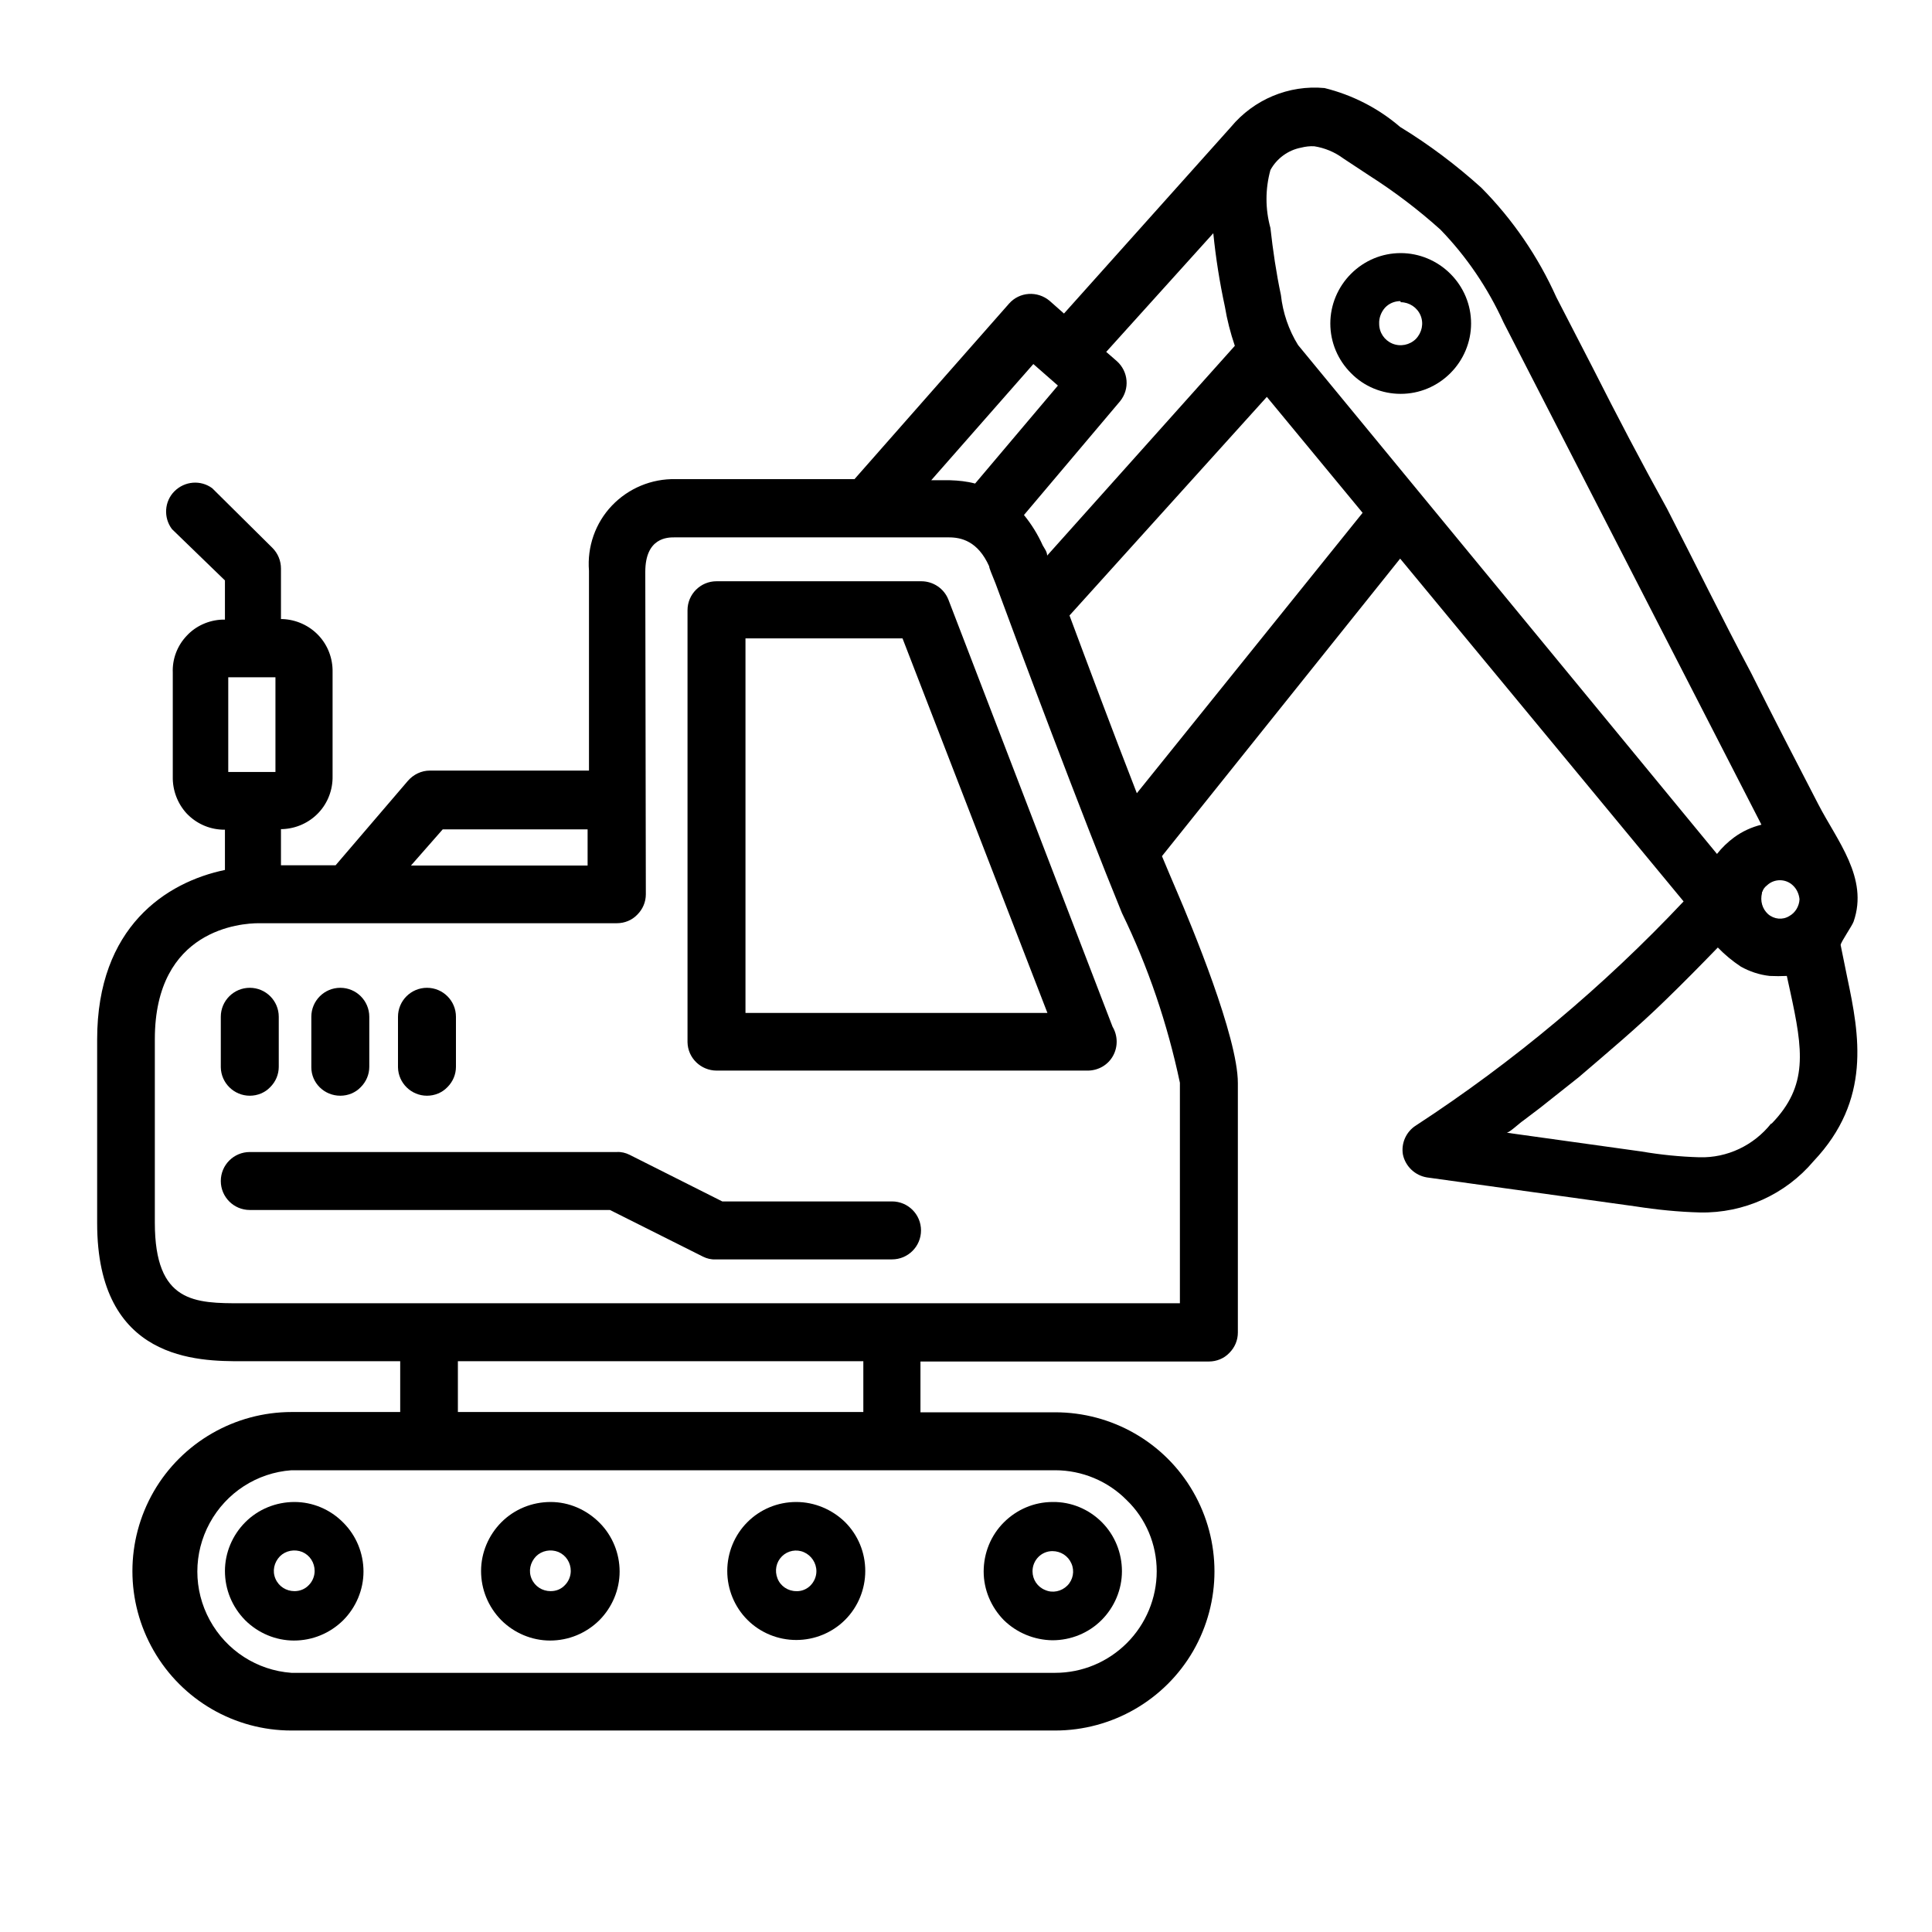
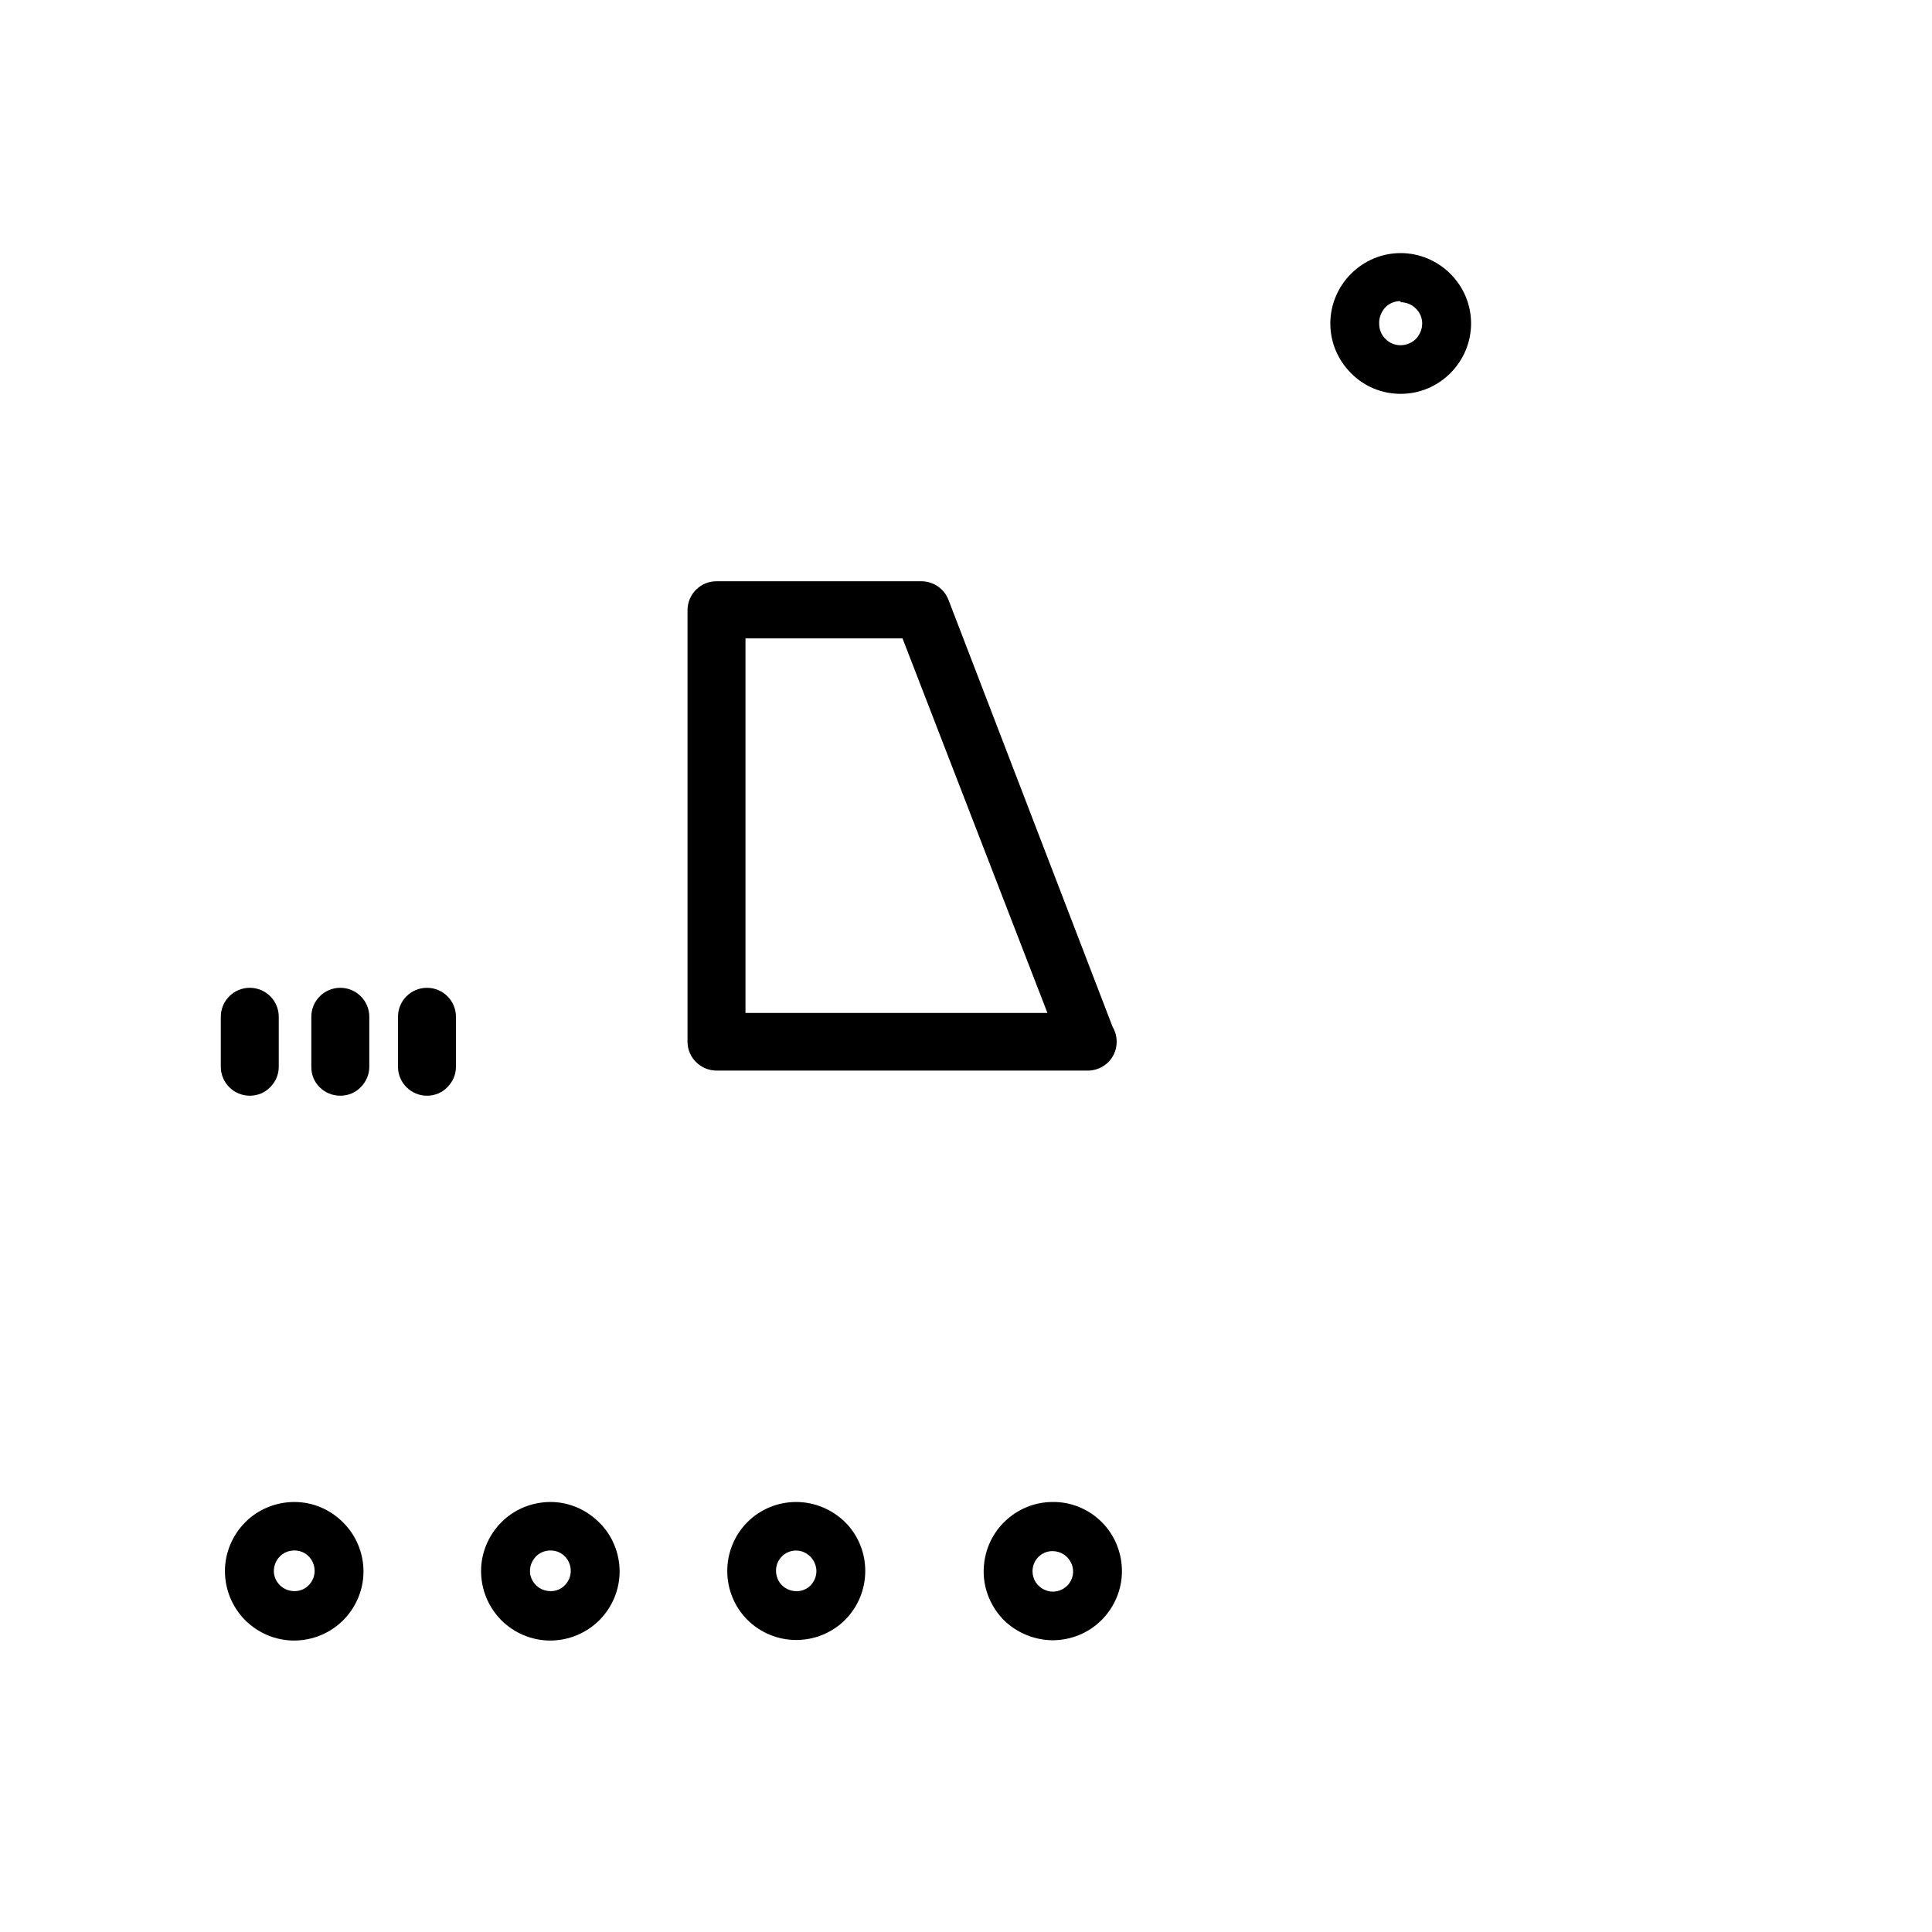
<svg xmlns="http://www.w3.org/2000/svg" version="1.1" id="Layer_1" x="0px" y="0px" viewBox="0 0 700 700" style="enable-background:new 0 0 700 700;" xml:space="preserve">
  <g>
-     <path d="M35.2,376.6v66.6c0,50,36.7,50,52.5,50H145v18.4h-39.3c-20.6,0-39.7,11-50,28.8c-10.3,17.9-10.3,39.8,0,57.7   C66,616,85,627,105.6,627h276.7c20.6,0,39.7-11,50-28.8c10.3-17.9,10.3-39.8,0-57.7c-10.3-17.9-29.4-28.8-50-28.8h-48.8v-18.4H438   c2.8,0,5.5-1.1,7.4-3.1c2-2,3.1-4.6,3.1-7.4v-90.4c0-16.7-16.9-57.3-22-69.2c-1.7-4-3.6-8.4-5.5-13l86.3-107.8L610,326.6v0   c-29,30.8-61.6,58.1-97,81.2c-3.5,2.2-5.4,6.4-4.7,10.5c0.9,4.3,4.4,7.6,8.7,8.3l75.6,10.5h0c7.7,1.2,15.6,2,23.4,2.2   c15.8,0.3,30.9-6.5,41.1-18.6c21-22.2,16.6-45.7,12.2-66.5l-2.4-11.8c0-1,4.2-7,4.7-8.5c5.5-15.8-6-29.3-12.8-42.5   c-8.2-15.8-16.3-31.5-24.4-47.7c-10.5-19.7-20.2-39.6-30.4-59.4c-9.2-16.6-18-33.4-27-51.2l-13.1-25.4   c-6.6-14.7-15.8-28.2-27.2-39.7c-9.1-8.2-18.9-15.6-29.4-22c-7.9-6.8-17.3-11.6-27.4-14.1c-12.9-1.2-25.6,4.1-33.9,14.1l-60.5,67.6   l-5.2-4.6c-4.4-3.7-10.9-3.3-14.7,1l-56,63.6h-64.8c-8.7-0.2-17.1,3.3-23.1,9.6c-6,6.3-9,14.9-8.3,23.6v72.4h-57.7   c-3,0-5.9,1.4-7.9,3.7l-26.2,30.6h-19.8v-13.1h0.6c4.9-0.2,9.6-2.3,13-5.9c3.4-3.6,5.2-8.4,5.1-13.3v-37.7   c0.1-4.9-1.7-9.7-5.1-13.3c-3.4-3.6-8.1-5.7-13-5.9h-0.6V206c0-2.8-1.1-5.5-3.1-7.5l-21.8-21.6c-4.2-3.1-10-2.6-13.7,1.1   c-3.7,3.7-4,9.6-0.9,13.7l19.2,18.6v14.2h-1c-4.9,0.2-9.6,2.3-12.9,5.9c-3.4,3.6-5.2,8.4-5,13.3v37.7c-0.1,4.9,1.7,9.7,5,13.3   c3.4,3.6,8,5.7,12.9,5.9h1v14.6C60.3,319.6,35.2,335.8,35.2,376.6L35.2,376.6z M82.7,245.4h17.1v34.3H82.7L82.7,245.4z    M419.1,569.3c0,9.7-3.9,19.1-10.8,26c-6.9,6.9-16.2,10.8-26,10.8H105.6c-12.5-0.9-23.6-8.1-29.6-19.1c-6-11-6-24.2,0-35.2   c6-11,17.1-18.2,29.6-19.1h276.7c9.7,0,19.1,3.9,25.9,10.8C415.2,550.2,419.1,559.6,419.1,569.3L419.1,569.3z M312.7,511.6H165.9   v-18.4h146.9V511.6z M411.9,287.4c-8.7-22.3-17.8-46.7-24.4-64.4l71.5-79.2l34.7,42L411.9,287.4z M638.5,323.2   c0.3-1,0.9-1.8,1.7-2.4c2.6-2.5,6.8-2.5,9.4,0c1.4,1.3,2.2,3.1,2.4,5c-0.1,2.5-1.5,4.9-3.7,6.1c-2.4,1.5-5.5,1.2-7.7-0.7   c-2.1-1.9-2.9-4.8-2.2-7.6V323.2z M641.7,407.1L641.7,407.1c-6.3,7.9-15.9,12.5-26,12.2c-7-0.2-14-0.9-21-2.1l-48.8-6.8   c1,0,4.9-3.7,5.9-4.3l6.2-4.7l14-11.1c10.5-9,21.6-18.3,31.5-28c6.4-6.2,12.7-12.6,18.9-19v0c2.5,2.6,5.3,4.9,8.3,6.9   c3.2,1.8,6.8,3,10.5,3.4c2.1,0.1,4.1,0.1,6.2,0l1.2,5.5c4.7,21.5,6.6,34.3-6.7,48L641.7,407.1z M476.2,53c3.8,0.6,7.4,2.1,10.5,4.4   l9.4,6.2c9.1,5.8,17.8,12.4,25.8,19.6c9.5,9.8,17.2,21.2,22.9,33.7l93.4,181.9c-3.6,0.9-6.9,2.4-9.9,4.6c-2.3,1.7-4.4,3.7-6.2,6   L470.3,125c-3.4-5.5-5.5-11.7-6.2-18.1c-1.7-8-2.9-16.2-3.8-24.3c-1.9-6.9-1.9-14.1,0-21c2.3-4.2,6.4-7.2,11.1-8.1   C473,53.1,474.6,52.9,476.2,53L476.2,53z M439.6,84.5c0.9,9,2.3,17.8,4.2,26.6c0.8,4.8,2,9.5,3.6,14.2l-68,76c0-1.4-1-2.6-1.6-3.7   h0c-1.8-4-4.1-7.7-6.8-11l34.8-41.2v0c3.6-4.4,3.1-10.8-1.2-14.6l-3.8-3.3L439.6,84.5z M374.4,131.9l8.9,7.8l-30,35.5   c-3-0.8-6-1.1-9.1-1.2h-6.8L374.4,131.9z M233.8,207.2c0-12.5,8.2-12.5,10.5-12.5h99.5c4.4,0,10.5,1.3,14.6,10.5   c0,0.7,1,2.9,2.3,6.2c7.7,21,31.5,84.5,45.8,119.4l0,0c9.5,19.5,16.5,40.2,21,61.5v79.9H87.6c-16.9,0-31.5,0-31.5-29.2v-66.5   c0-40,31.5-42,37.6-42h129.8c2.8,0,5.5-1.1,7.4-3.1c2-2,3.1-4.6,3.1-7.4L233.8,207.2z M160.4,300.5h52.5v13.1h-64L160.4,300.5z" />
    <path d="M106.7,544.2c-6.7,0-13.1,2.6-17.8,7.3c-4.7,4.7-7.4,11.1-7.4,17.7c0,6.7,2.6,13,7.3,17.8c4.7,4.7,11.1,7.4,17.7,7.4   c6.7,0,13-2.6,17.8-7.3c4.7-4.7,7.4-11.1,7.4-17.7c0-6.6-2.6-13-7.3-17.7C119.7,546.9,113.3,544.2,106.7,544.2L106.7,544.2z    M106.7,576.5c-3,0-5.7-1.7-6.9-4.5c-1.2-2.8-0.5-5.9,1.6-8.1c2.1-2.1,5.3-2.7,8.1-1.6c2.8,1.2,4.5,3.9,4.5,6.9   c0,1.9-0.8,3.8-2.1,5.1C110.5,575.8,108.6,576.5,106.7,576.5L106.7,576.5z" />
    <path d="M381.3,594.3c6.7,0,13.1-2.6,17.8-7.3c4.7-4.7,7.4-11.1,7.4-17.7c0-6.7-2.6-13.1-7.3-17.8c-4.7-4.7-11.1-7.4-17.8-7.3   c-6.7,0-13,2.7-17.7,7.4c-4.7,4.7-7.3,11.1-7.3,17.8c0,6.6,2.7,12.9,7.3,17.6C368.4,591.6,374.7,594.2,381.3,594.3L381.3,594.3z    M381.3,562c3,0,5.7,1.7,6.9,4.5c1.2,2.7,0.6,5.9-1.5,8c-2.1,2.1-5.3,2.8-8,1.6c-2.8-1.1-4.6-3.8-4.6-6.8   C374.1,565.3,377.3,562,381.3,562L381.3,562z" />
    <path d="M199.5,544.2c-6.7,0-13.1,2.6-17.8,7.3c-4.7,4.7-7.4,11.1-7.4,17.7c0,6.7,2.6,13,7.3,17.8c4.7,4.7,11.1,7.4,17.7,7.4   c6.7,0,13-2.6,17.8-7.3c4.7-4.7,7.4-11.1,7.4-17.7c0-6.6-2.6-13-7.3-17.7S206.2,544.2,199.5,544.2L199.5,544.2z M199.5,576.5   c-3,0-5.7-1.7-6.9-4.5c-1.2-2.8-0.5-5.9,1.6-8.1c2.1-2.1,5.3-2.7,8.1-1.6c2.8,1.2,4.5,3.9,4.5,6.9c0,1.9-0.8,3.8-2.1,5.1   C203.3,575.8,201.5,576.5,199.5,576.5L199.5,576.5z" />
    <path d="M288.5,544.2c-6.7,0-13,2.6-17.7,7.3c-4.7,4.7-7.3,11.1-7.3,17.7s2.6,13,7.3,17.7c4.7,4.7,11.1,7.3,17.7,7.3   s13-2.6,17.7-7.3c4.7-4.7,7.3-11.1,7.3-17.7c0-6.7-2.6-13-7.3-17.7C301.5,546.9,295.1,544.2,288.5,544.2z M288.5,576.5   c-3,0-5.7-1.8-6.8-4.6c-1.1-2.8-0.5-5.9,1.6-8c2.1-2.1,5.3-2.7,8-1.5c2.7,1.2,4.5,3.9,4.5,6.9c0,1.9-0.8,3.8-2.2,5.2   C292.3,575.8,290.4,576.6,288.5,576.5L288.5,576.5z" />
    <path d="M259.7,387.9h134.6c3.8-0.1,7.2-2.1,9-5.4c1.8-3.3,1.7-7.3-0.2-10.5l-59.5-154.8c-1.6-4-5.5-6.6-9.8-6.6h-74.2   c-5.8,0-10.5,4.7-10.5,10.5v156.5C249.2,383.3,253.9,387.9,259.7,387.9L259.7,387.9z M270.1,231.3H327L379.5,367H270.1V231.3z" />
    <path d="M90.5,397c2.8,0,5.5-1.1,7.4-3.1c2-2,3.1-4.6,3.1-7.4v-18.1c0-5.8-4.7-10.5-10.5-10.5c-5.8,0-10.5,4.7-10.5,10.5v18.3v0   C80.1,392.4,84.8,397,90.5,397L90.5,397z" />
    <path d="M123.3,397c2.8,0,5.5-1.1,7.4-3.1c2-2,3.1-4.6,3.1-7.4v-18.1c0-5.8-4.7-10.5-10.5-10.5s-10.5,4.7-10.5,10.5v18.3v0   C112.8,392.4,117.5,397,123.3,397L123.3,397z" />
    <path d="M154.7,397c2.8,0,5.5-1.1,7.4-3.1c2-2,3.1-4.6,3.1-7.4v-18.1c0-5.8-4.7-10.5-10.5-10.5s-10.5,4.7-10.5,10.5v18.3v0   C144.3,392.4,149,397,154.7,397L154.7,397z" />
-     <path d="M223.5,417.4H90.5c-5.8,0-10.5,4.7-10.5,10.5c0,5.8,4.7,10.5,10.5,10.5H221l33.7,16.9c1.4,0.7,3,1.1,4.6,1h63.9h0   c5.8,0,10.5-4.7,10.5-10.5c0-5.8-4.7-10.5-10.5-10.5h-61.5l-33.6-16.9C226.7,417.7,225.1,417.3,223.5,417.4L223.5,417.4z" />
    <path d="M507.5,142.7c6.8,0,13.2-2.7,18-7.5s7.5-11.3,7.5-18c0-6.8-2.7-13.2-7.5-18c-4.8-4.8-11.3-7.5-18-7.5   c-6.8,0-13.2,2.7-18,7.5c-4.8,4.8-7.5,11.3-7.5,18c0,6.8,2.7,13.2,7.5,18C494.3,140.1,500.8,142.7,507.5,142.7z M507.5,109.5   L507.5,109.5c3.1,0,6,1.9,7.2,4.8c1.2,2.9,0.5,6.2-1.7,8.5c-2.2,2.2-5.6,2.9-8.5,1.7c-2.9-1.2-4.8-4-4.8-7.2   c-0.1-2.1,0.7-4.2,2.1-5.8c1.5-1.6,3.5-2.4,5.6-2.4L507.5,109.5z" />
  </g>
</svg>